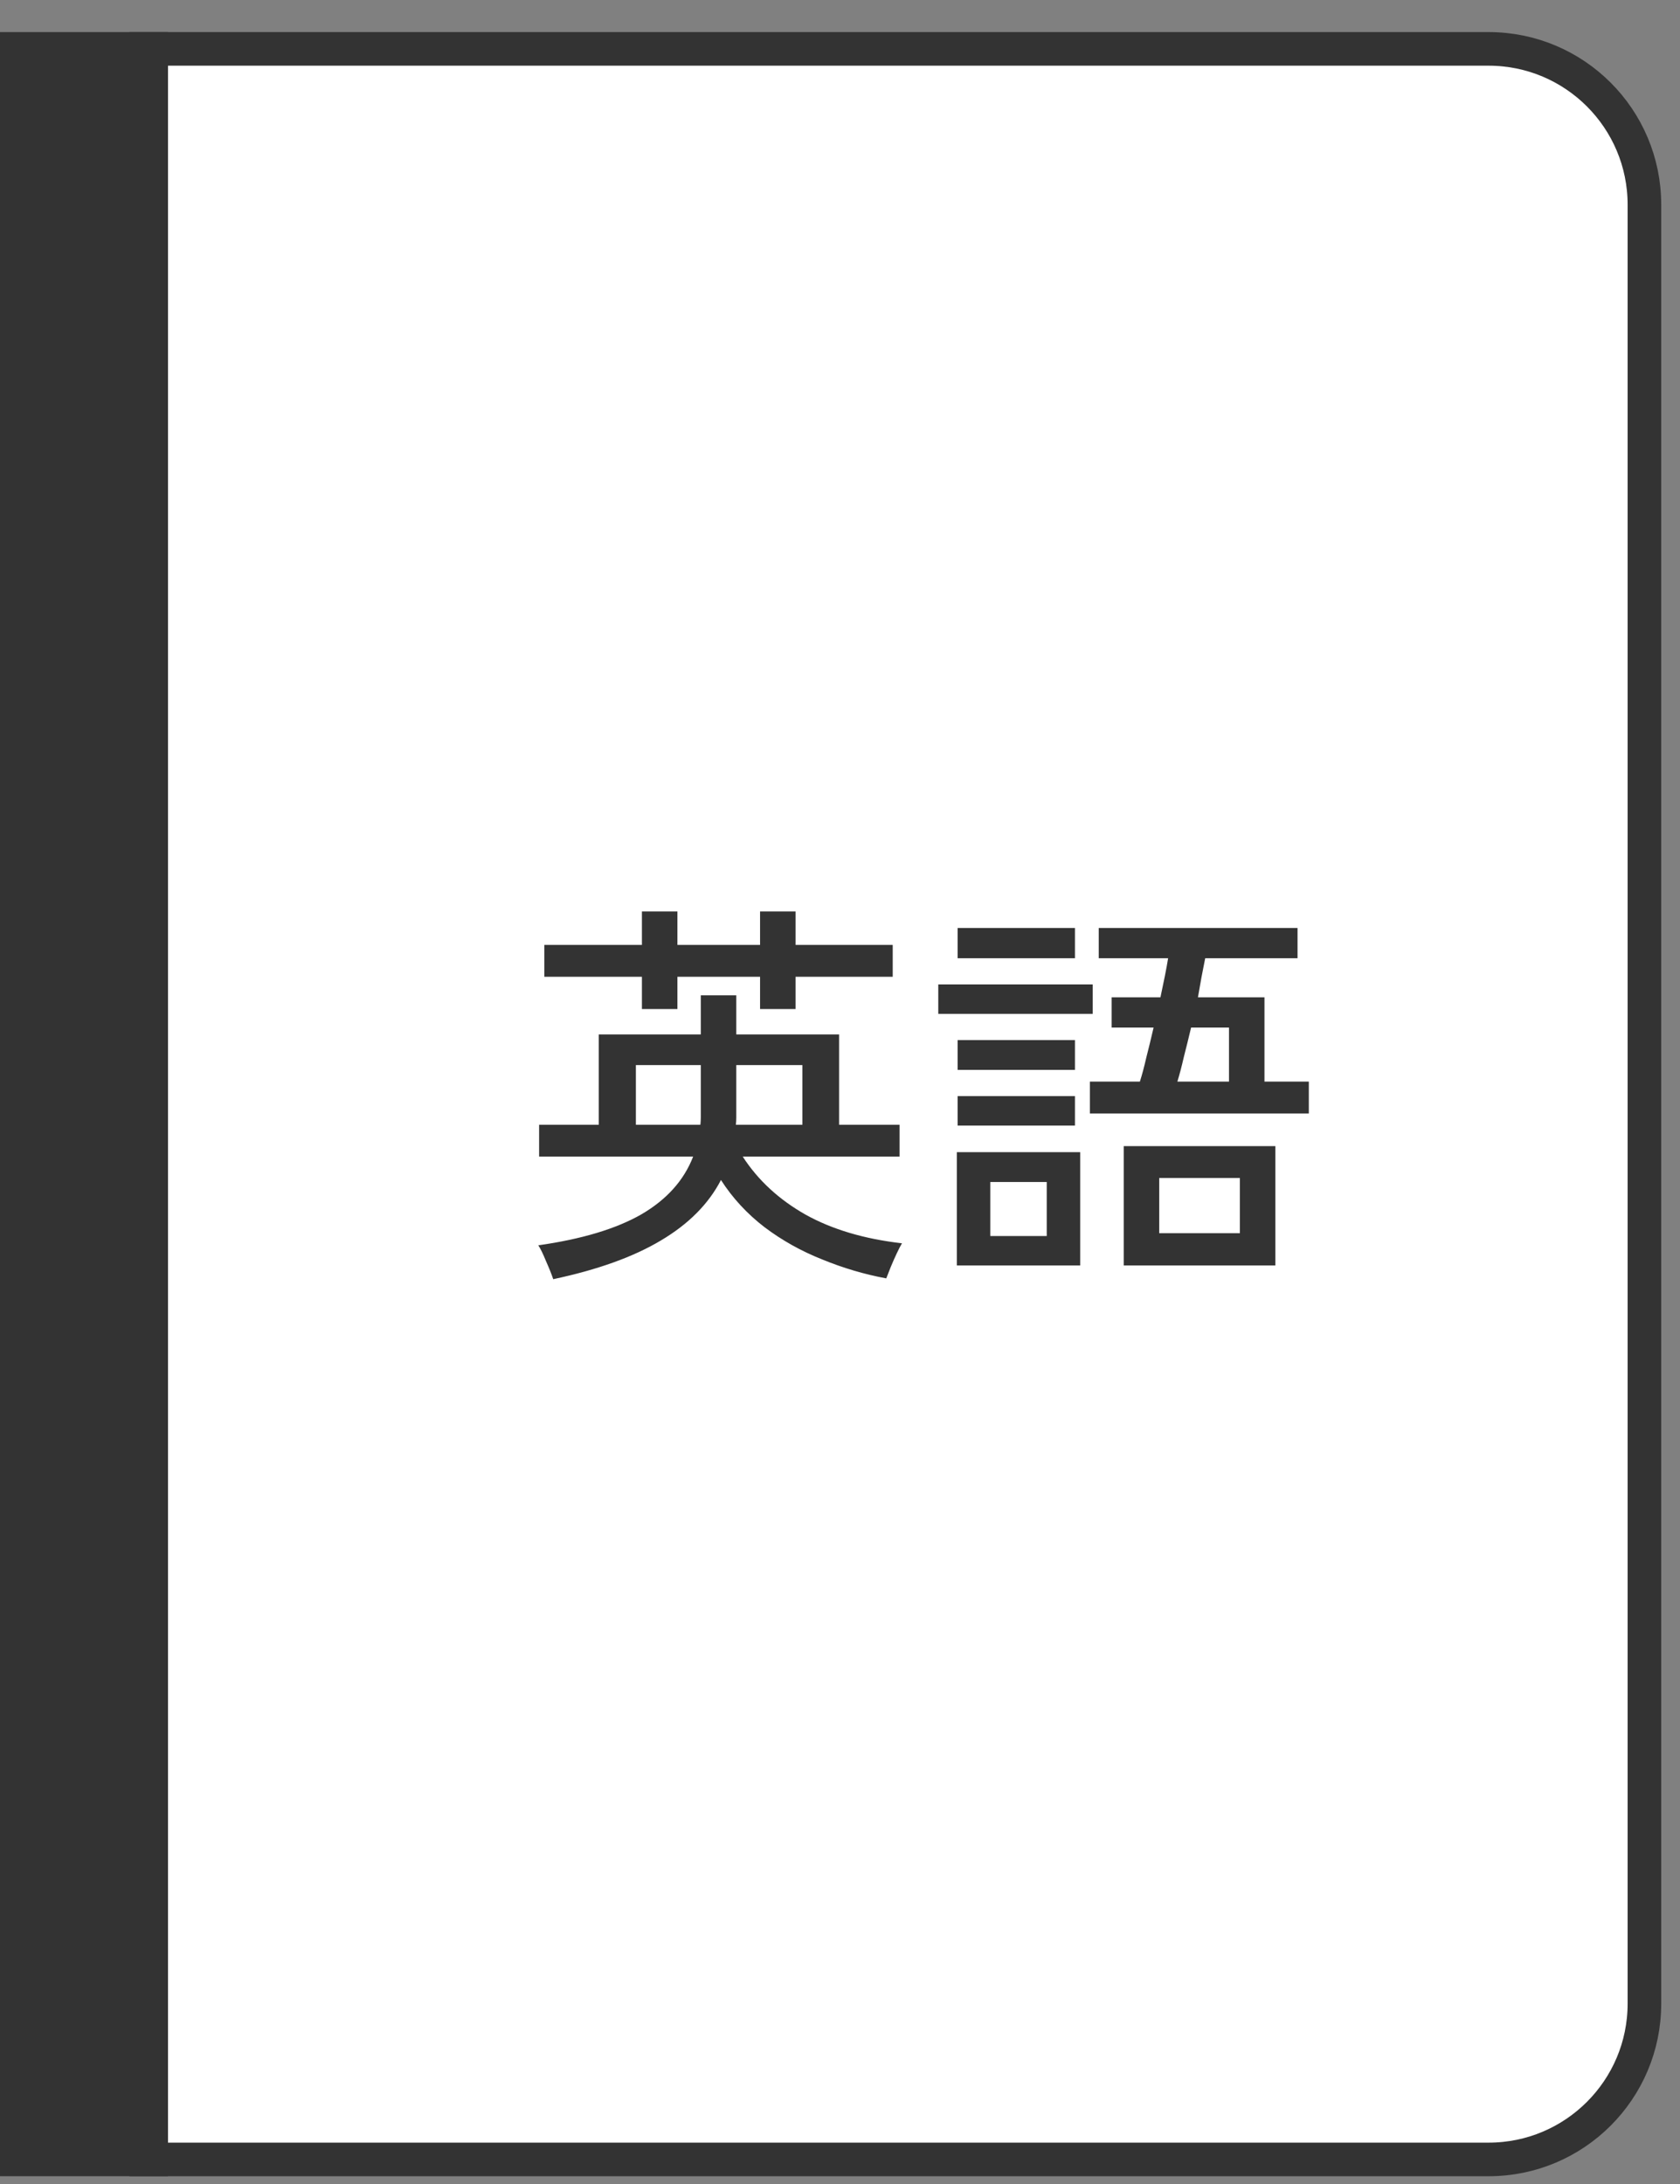
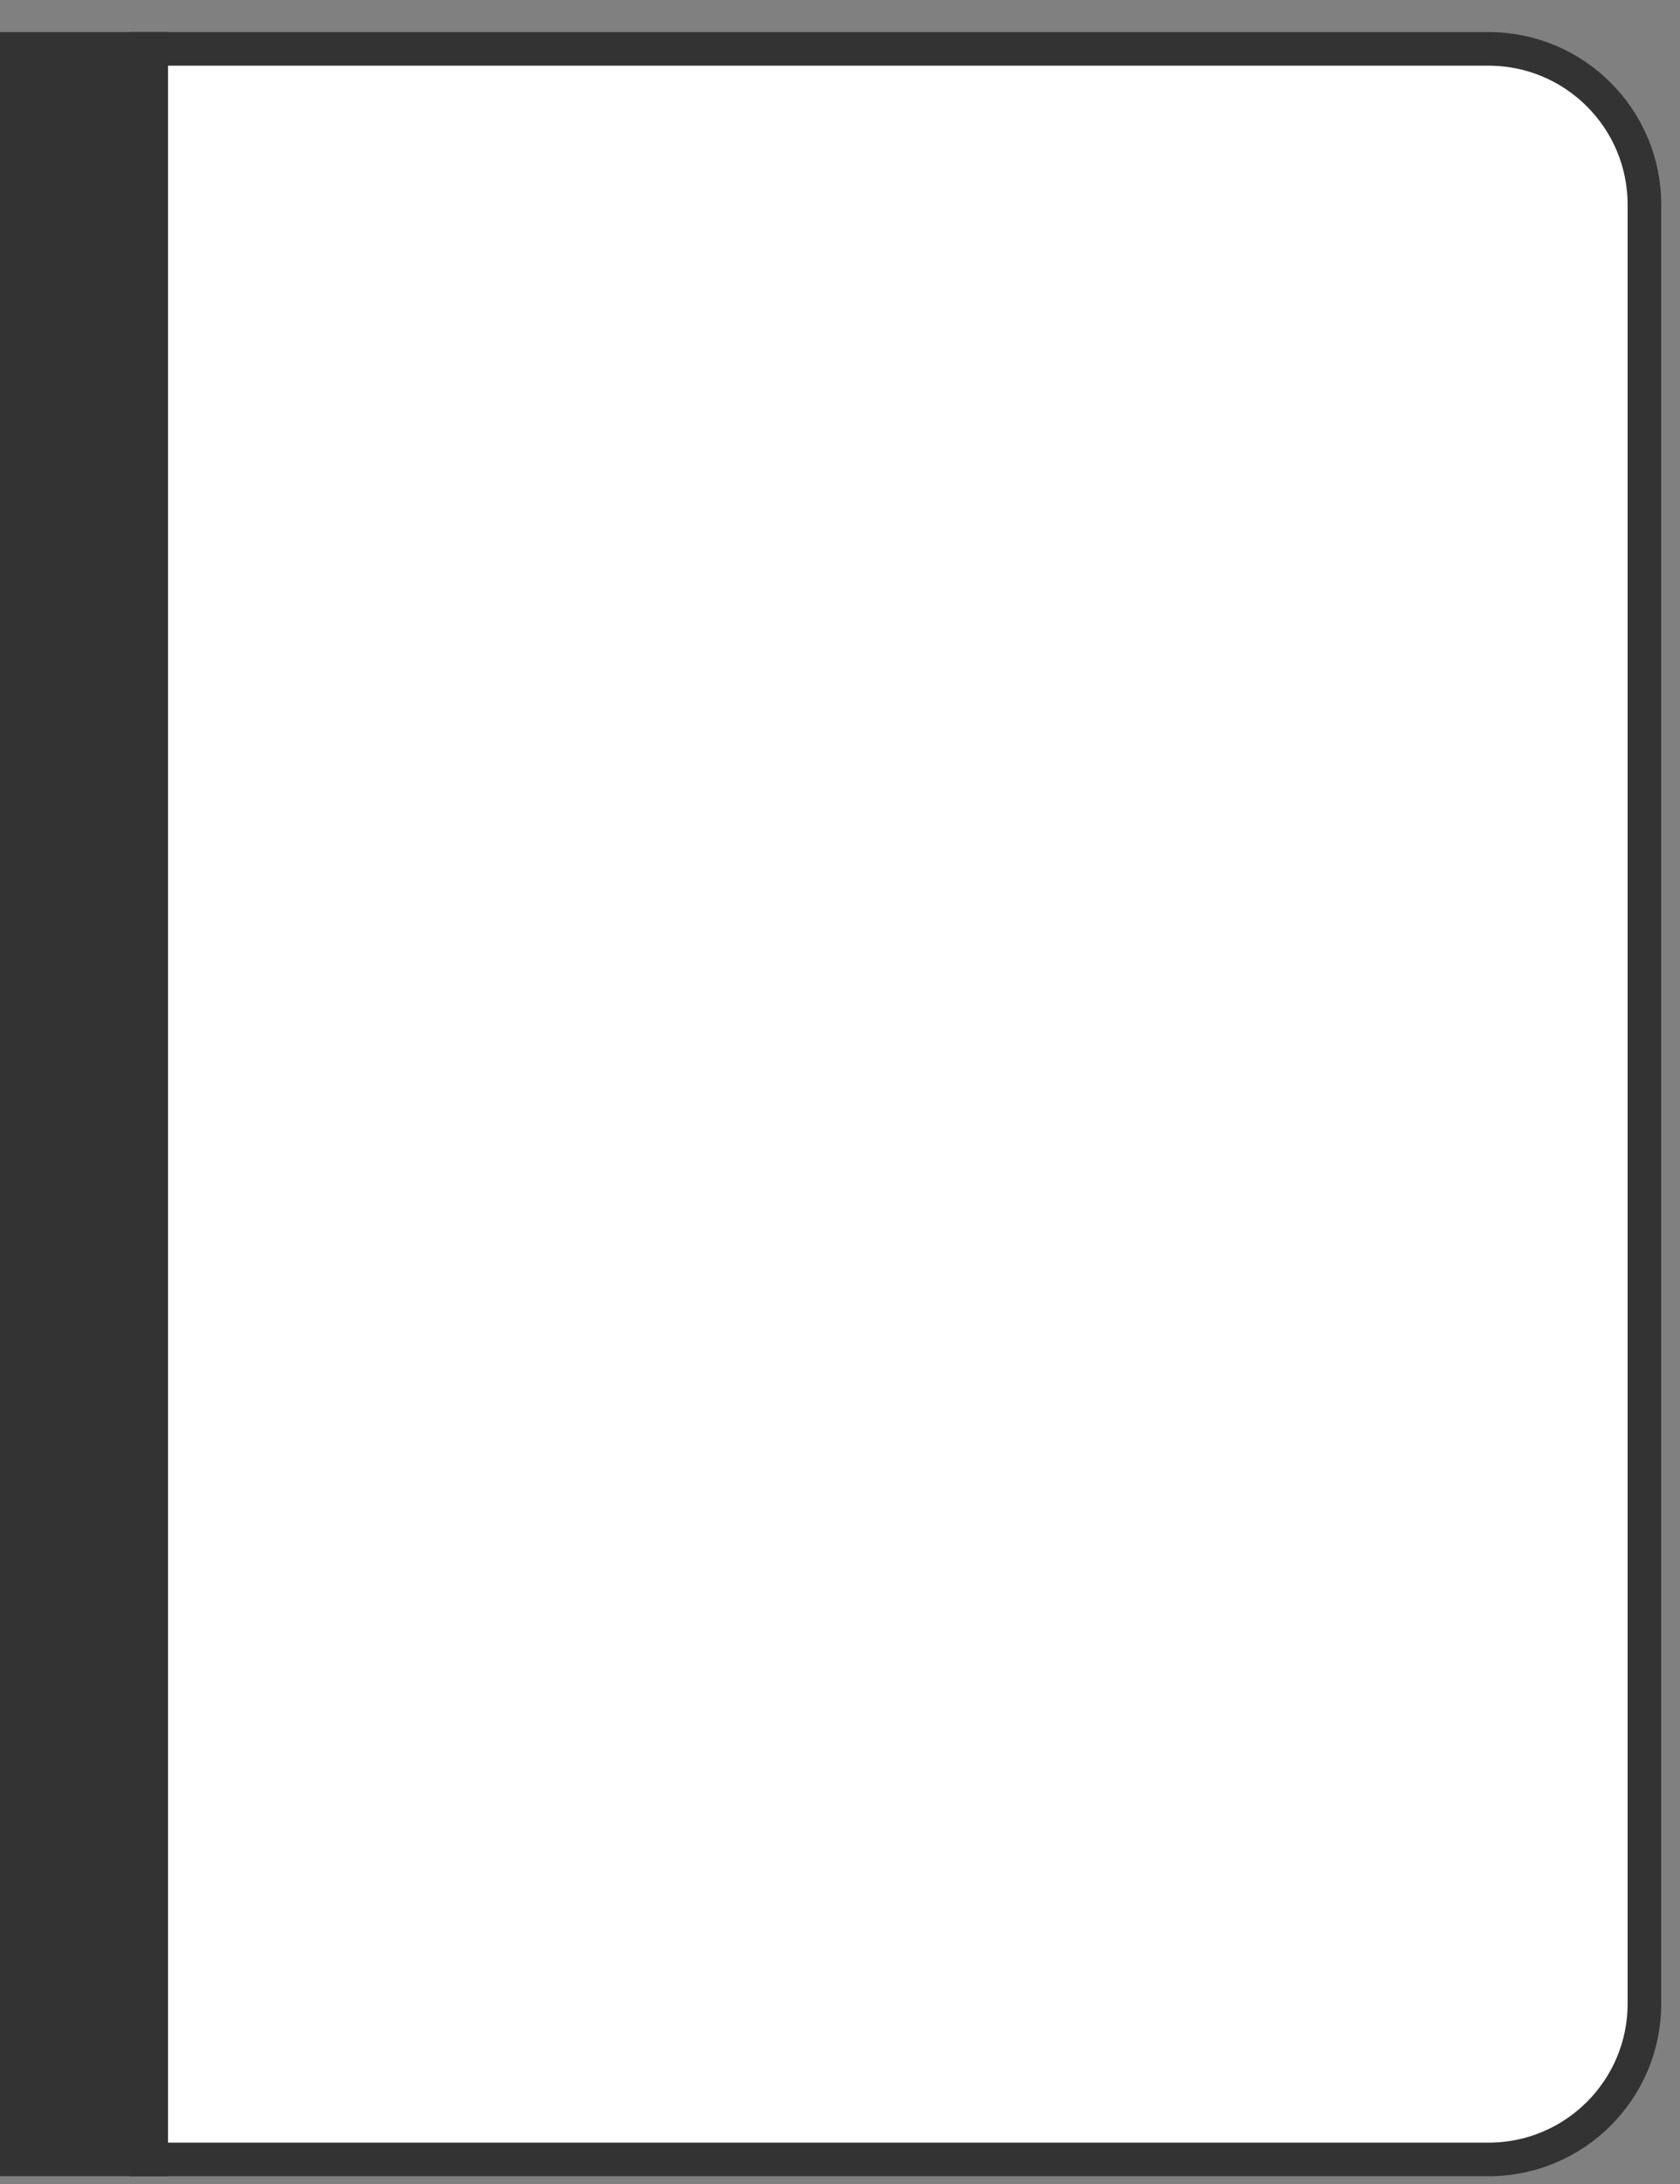
<svg xmlns="http://www.w3.org/2000/svg" width="50" height="65" viewBox="0 0 50 65" fill="none">
  <rect x="0" y="0" width="50" height="65" fill="#808080" stroke="none" />
  <path d="M44.304 1.455C46.864 1.455 48.941 3.531 48.941 6.092V59.632C48.941 62.193 46.864 64.269 44.304 64.269H4.352V1.455H44.304Z" fill="white" stroke="#333333" />
  <rect y="0.955" width="5" height="63.813" fill="#333333" />
-   <path d="M16.465 38.071C16.417 37.927 16.345 37.747 16.249 37.531C16.161 37.315 16.085 37.159 16.021 37.063C17.317 36.879 18.341 36.571 19.093 36.139C19.845 35.699 20.357 35.127 20.629 34.423H16.045V33.475H17.821V30.787H20.857V29.623H21.913V30.787H24.973V33.475H26.773V34.423H22.105C22.561 35.127 23.185 35.703 23.977 36.151C24.769 36.591 25.725 36.875 26.845 37.003C26.805 37.067 26.753 37.167 26.689 37.303C26.625 37.439 26.565 37.575 26.509 37.711C26.453 37.855 26.409 37.967 26.377 38.047C25.729 37.927 25.093 37.739 24.469 37.483C23.845 37.235 23.273 36.915 22.753 36.523C22.233 36.123 21.801 35.655 21.457 35.119C21.089 35.831 20.493 36.431 19.669 36.919C18.853 37.407 17.785 37.791 16.465 38.071ZM19.105 30.031V29.071H16.201V28.123H19.105V27.127H20.161V28.123H22.621V27.127H23.677V28.123H26.569V29.071H23.677V30.031H22.621V29.071H20.161V30.031H19.105ZM21.901 33.475H23.881V31.699H21.913V33.031C21.913 33.111 21.913 33.187 21.913 33.259C21.913 33.331 21.909 33.403 21.901 33.475ZM18.925 33.475H20.845C20.853 33.403 20.857 33.331 20.857 33.259C20.857 33.187 20.857 33.111 20.857 33.031V31.699H18.925V33.475ZM32.437 33.139V32.191H33.925C33.989 31.991 34.053 31.751 34.117 31.471C34.189 31.191 34.261 30.895 34.333 30.583H33.085V29.683H34.537C34.585 29.451 34.629 29.239 34.669 29.047C34.709 28.847 34.741 28.671 34.765 28.519H32.701V27.619H38.617V28.519H35.869C35.837 28.687 35.801 28.871 35.761 29.071C35.729 29.263 35.693 29.467 35.653 29.683H37.633V32.191H38.953V33.139H32.437ZM33.445 37.663V34.111H37.957V37.663H33.445ZM28.477 37.663V34.291H32.149V37.663H28.477ZM27.925 30.175V29.299H32.521V30.175H27.925ZM34.501 36.703H36.901V35.059H34.501V36.703ZM28.501 28.519V27.619H31.993V28.519H28.501ZM28.501 31.843V30.955H31.993V31.843H28.501ZM28.501 33.499V32.623H31.993V33.499H28.501ZM29.473 36.787H31.153V35.179H29.473V36.787ZM35.041 32.191H36.577V30.583H35.449C35.377 30.887 35.305 31.179 35.233 31.459C35.169 31.739 35.105 31.983 35.041 32.191Z" fill="#333333" />
</svg>